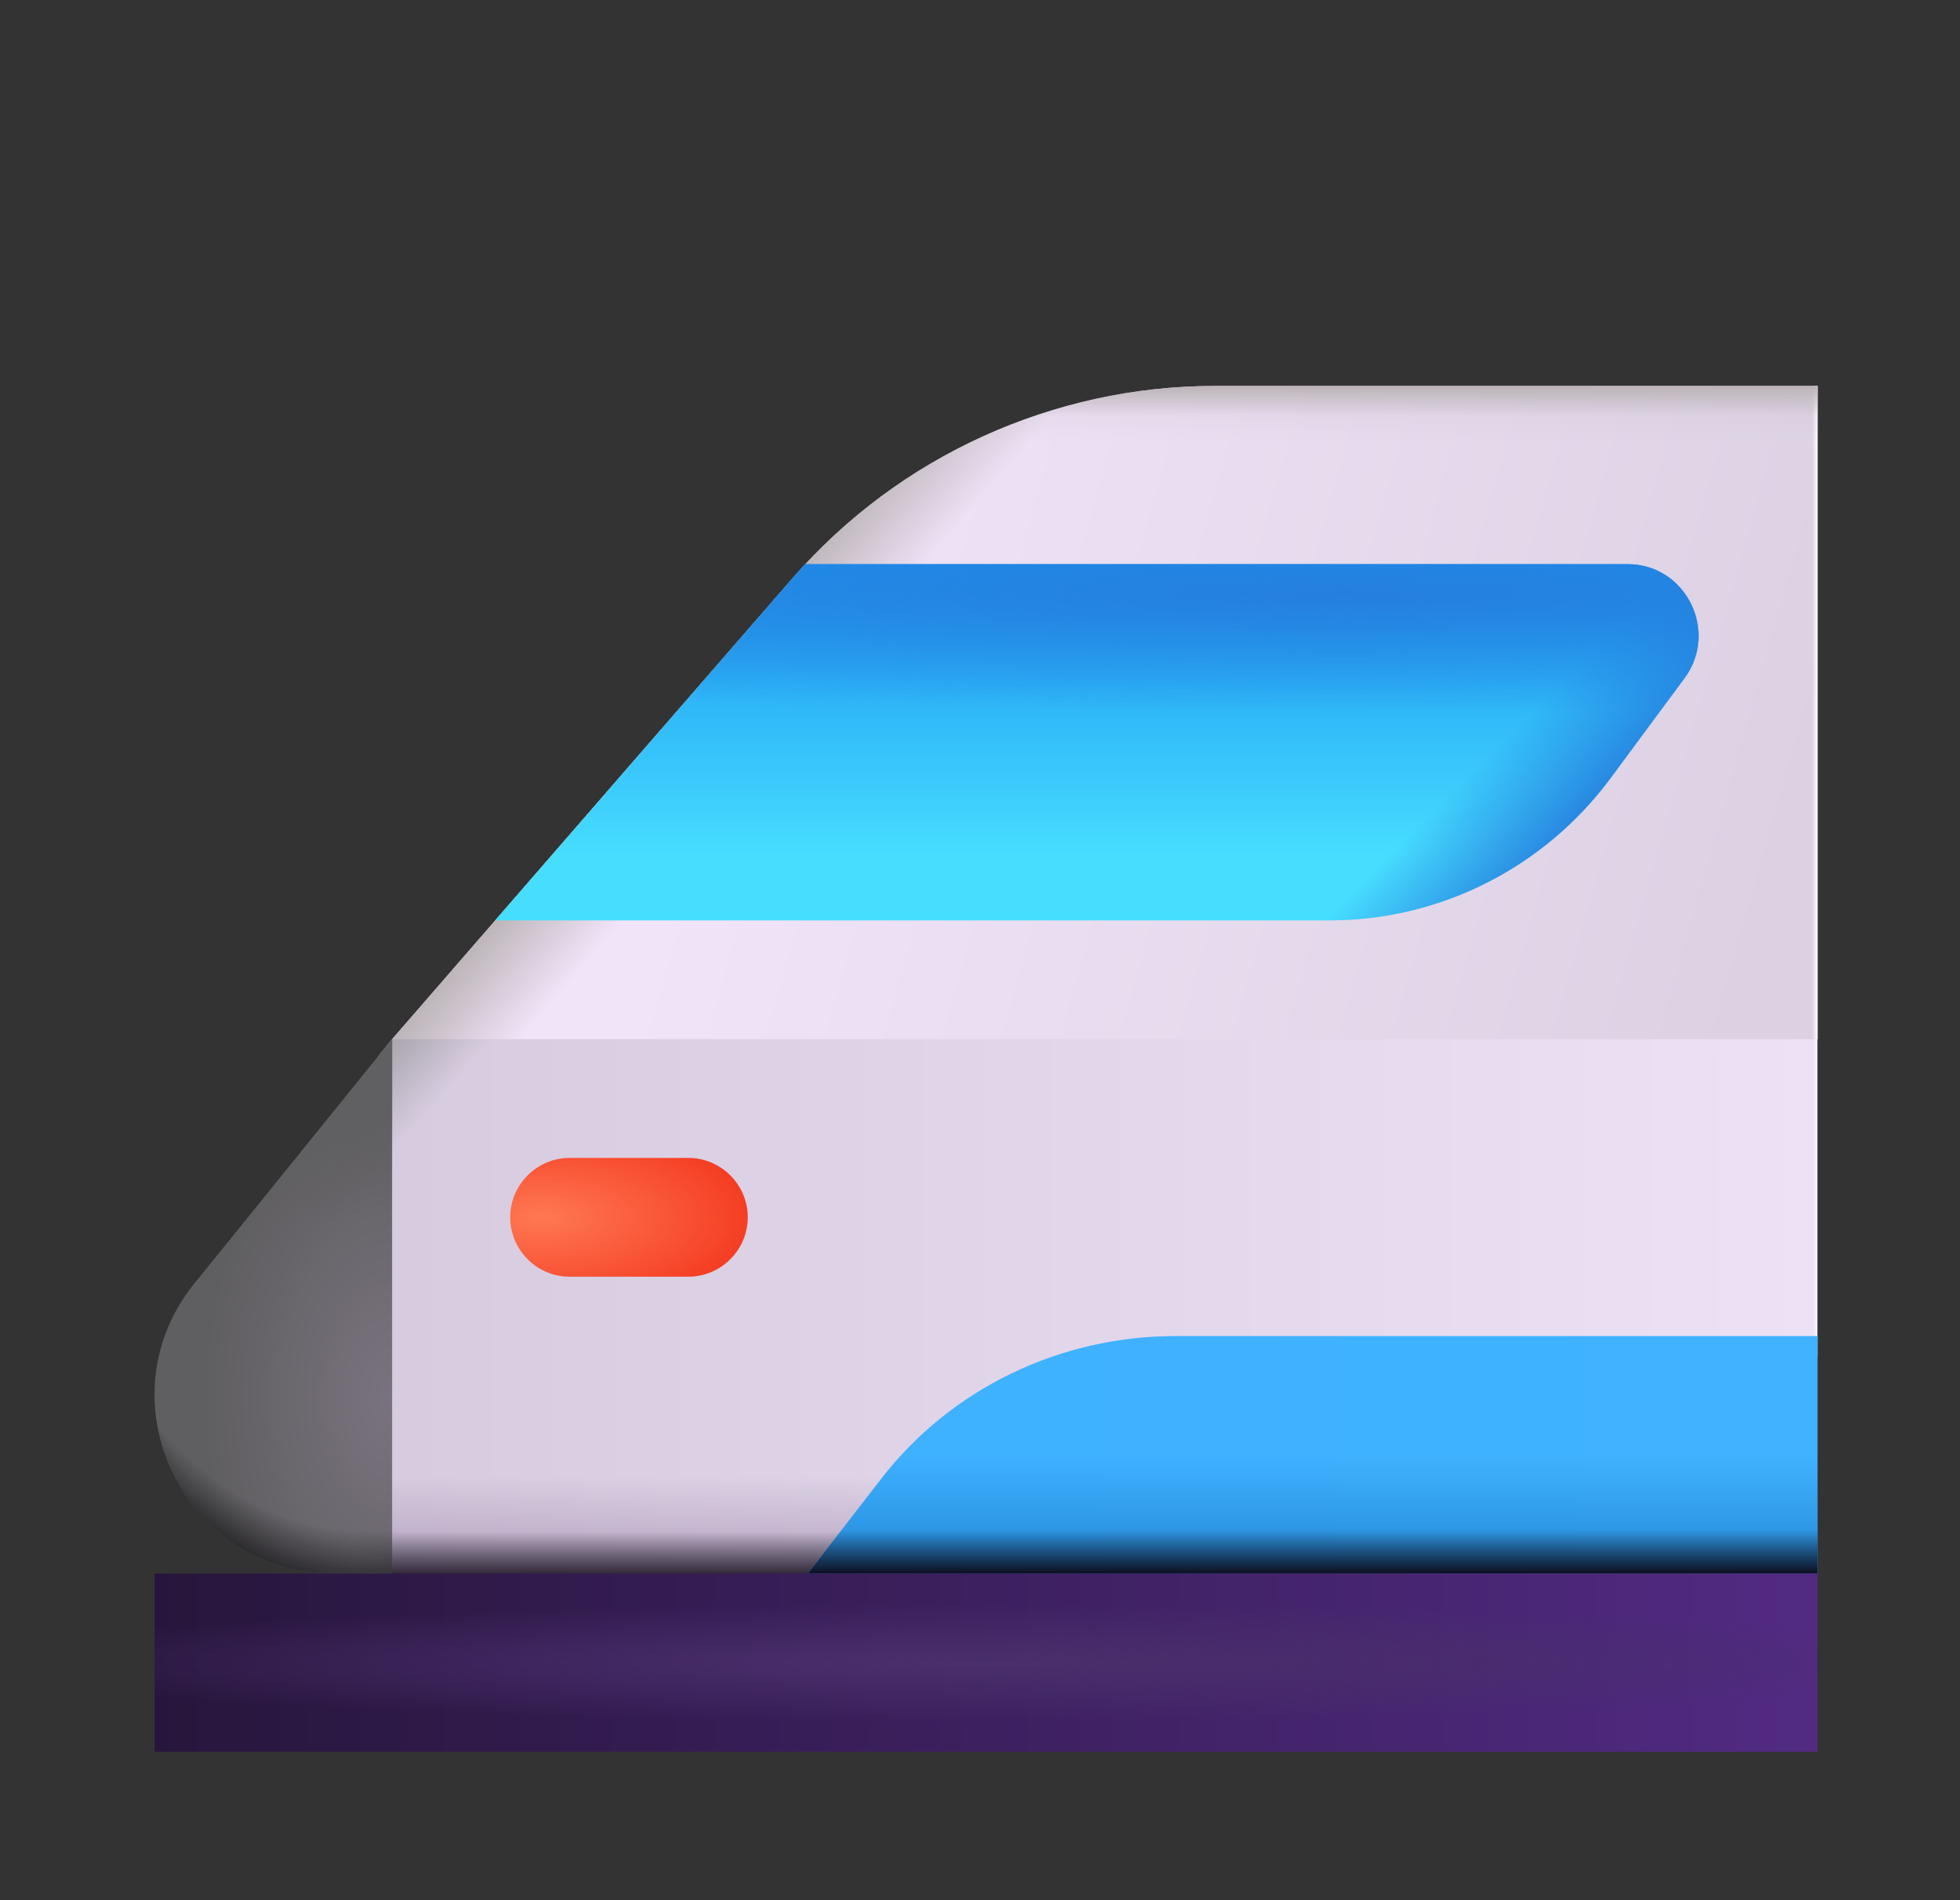
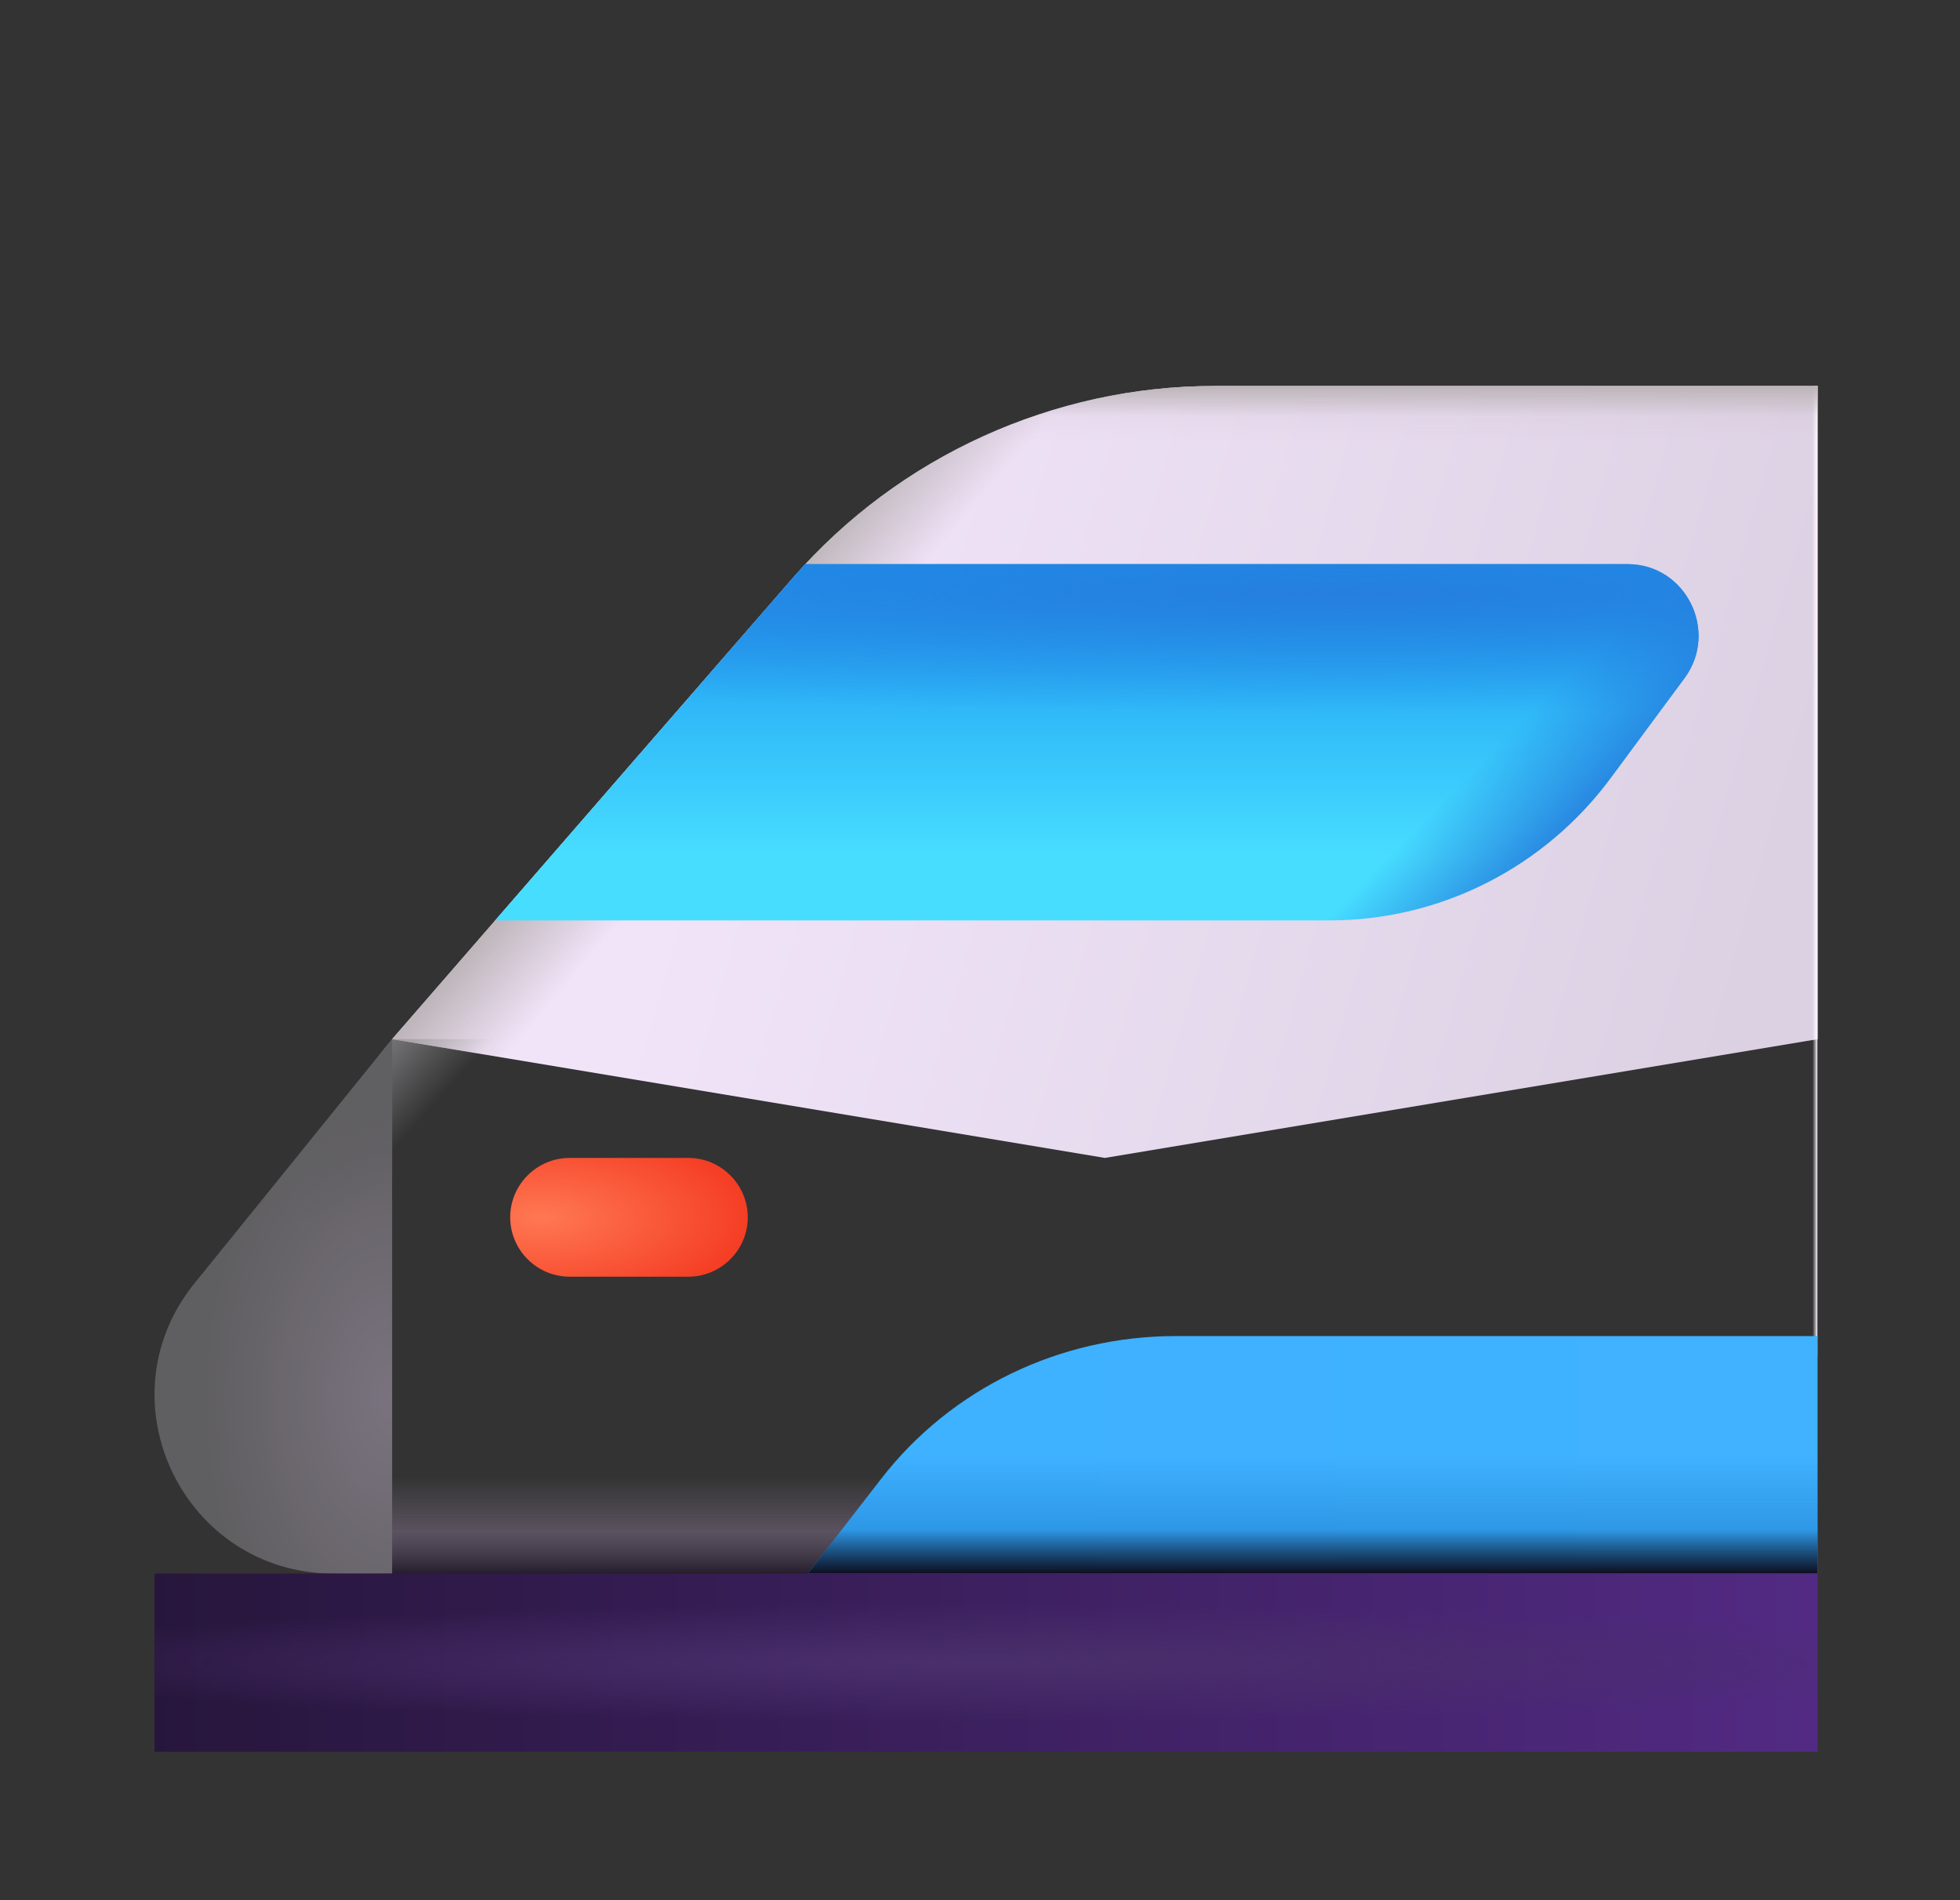
<svg xmlns="http://www.w3.org/2000/svg" width="33" height="32" viewBox="0 0 33 32" fill="none">
  <rect x="0" y="0" width="33" height="32" fill="#333333" stroke="none" />
  <path d="M30.602 6.5H20.452C17.732 6.5 15.142 7.68 13.352 9.73L10.482 13.03L6.602 17.5L18.602 19.5L30.602 17.5V6.5Z" fill="url(#paint0_linear_5425_6706)" />
  <path d="M30.602 6.5H20.452C17.732 6.5 15.142 7.68 13.352 9.73L10.482 13.03L6.602 17.5L18.602 19.5L30.602 17.5V6.5Z" fill="url(#paint1_linear_5425_6706)" />
  <path d="M30.602 6.5H20.452C17.732 6.5 15.142 7.68 13.352 9.73L10.482 13.03L6.602 17.5L18.602 19.5L30.602 17.5V6.5Z" fill="url(#paint2_linear_5425_6706)" />
  <path d="M30.602 6.5H20.452C17.732 6.5 15.142 7.68 13.352 9.73L10.482 13.03L6.602 17.5L18.602 19.5L30.602 17.5V6.5Z" fill="url(#paint3_linear_5425_6706)" />
-   <path d="M6.375 26.544L18.105 27.215L30.599 22.837V17.5H6.601L6.375 17.779V26.544Z" fill="url(#paint4_linear_5425_6706)" />
  <path d="M6.375 26.544L18.105 27.215L30.599 22.837V17.5H6.601L6.375 17.779V26.544Z" fill="url(#paint5_linear_5425_6706)" />
  <path d="M6.375 26.544L18.105 27.215L30.599 22.837V17.5H6.601L6.375 17.779V26.544Z" fill="url(#paint6_linear_5425_6706)" />
  <path d="M6.375 26.544L18.105 27.215L30.599 22.837V17.5H6.601L6.375 17.779V26.544Z" fill="url(#paint7_linear_5425_6706)" />
  <path d="M6.375 26.544L18.105 27.215L30.599 22.837V17.5H6.601L6.375 17.779V26.544Z" fill="url(#paint8_linear_5425_6706)" />
  <path d="M6.602 17.5L3.244 21.649C1.7 23.624 3.114 26.5 5.619 26.5H6.602V22.491V17.5Z" fill="url(#paint9_radial_5425_6706)" />
-   <path d="M6.602 17.5L3.244 21.649C1.7 23.624 3.114 26.5 5.619 26.5H6.602V22.491V17.5Z" fill="url(#paint10_radial_5425_6706)" />
  <path d="M6.602 17.5L3.244 21.649C1.7 23.624 3.114 26.5 5.619 26.5H6.602V22.491V17.5Z" fill="url(#paint11_radial_5425_6706)" />
  <path d="M14.836 24.904L13.602 26.5H30.602V22.5H19.793C17.839 22.5 16.008 23.388 14.836 24.904Z" fill="url(#paint12_linear_5425_6706)" />
  <path d="M14.836 24.904L13.602 26.5H30.602V22.5H19.793C17.839 22.5 16.008 23.388 14.836 24.904Z" fill="url(#paint13_linear_5425_6706)" />
  <path d="M14.836 24.904L13.602 26.5H30.602V22.5H19.793C17.839 22.5 16.008 23.388 14.836 24.904Z" fill="url(#paint14_linear_5425_6706)" />
  <path d="M8.336 15.5H22.384C24.249 15.5 26.005 14.61 27.12 13.1L28.363 11.42C28.945 10.63 28.383 9.5 27.406 9.5H13.557C13.487 9.575 13.418 9.652 13.35 9.73L8.336 15.5Z" fill="url(#paint15_linear_5425_6706)" />
  <path d="M8.336 15.5H22.384C24.249 15.5 26.005 14.61 27.12 13.1L28.363 11.42C28.945 10.63 28.383 9.5 27.406 9.5H13.557C13.487 9.575 13.418 9.652 13.35 9.73L8.336 15.5Z" fill="url(#paint16_radial_5425_6706)" />
  <path d="M8.336 15.5H22.384C24.249 15.5 26.005 14.61 27.12 13.1L28.363 11.42C28.945 10.63 28.383 9.5 27.406 9.5H13.557C13.487 9.575 13.418 9.652 13.35 9.73L8.336 15.5Z" fill="url(#paint17_radial_5425_6706)" />
  <path d="M11.59 21.5H9.59C9.04 21.5 8.59 21.05 8.59 20.5C8.59 19.95 9.04 19.5 9.59 19.5H11.59C12.14 19.5 12.59 19.95 12.59 20.5C12.59 21.05 12.14 21.5 11.59 21.5Z" fill="url(#paint18_radial_5425_6706)" />
  <path d="M30.602 26.5H2.602V29.5H30.602V26.5Z" fill="url(#paint19_linear_5425_6706)" />
  <path d="M30.602 26.5H2.602V29.5H30.602V26.5Z" fill="url(#paint20_radial_5425_6706)" />
  <defs>
    <linearGradient id="paint0_linear_5425_6706" x1="29.736" y1="15.778" x2="12.296" y2="10.824" gradientUnits="userSpaceOnUse">
      <stop stop-color="#DCD1E3" />
      <stop offset="1" stop-color="#F1E4F9" />
    </linearGradient>
    <linearGradient id="paint1_linear_5425_6706" x1="30.582" y1="11.171" x2="30.511" y2="11.171" gradientUnits="userSpaceOnUse">
      <stop stop-color="#FAF3FB" />
      <stop offset="1" stop-color="#FAF3FB" stop-opacity="0" />
    </linearGradient>
    <linearGradient id="paint2_linear_5425_6706" x1="21.361" y1="6.5" x2="21.361" y2="9.885" gradientUnits="userSpaceOnUse">
      <stop stop-color="#BCB4B8" />
      <stop offset="0.152" stop-color="#BCB4B8" stop-opacity="0.1" />
      <stop offset="0.282" stop-color="#BCB4B8" stop-opacity="0" />
    </linearGradient>
    <linearGradient id="paint3_linear_5425_6706" x1="12.102" y1="11" x2="28.971" y2="25.33" gradientUnits="userSpaceOnUse">
      <stop stop-color="#BCB4B8" />
      <stop offset="0.076" stop-color="#BCB4B8" stop-opacity="0" />
    </linearGradient>
    <linearGradient id="paint4_linear_5425_6706" x1="2.6" y1="22" x2="30.593" y2="22" gradientUnits="userSpaceOnUse">
      <stop stop-color="#D3C8DB" />
      <stop offset="1" stop-color="#EDE1F6" />
    </linearGradient>
    <linearGradient id="paint5_linear_5425_6706" x1="6.13" y1="17.094" x2="7.538" y2="18.356" gradientUnits="userSpaceOnUse">
      <stop stop-color="#949296" />
      <stop offset="1" stop-color="#949296" stop-opacity="0" />
    </linearGradient>
    <linearGradient id="paint6_linear_5425_6706" x1="10.488" y1="27.387" x2="10.488" y2="24.601" gradientUnits="userSpaceOnUse">
      <stop stop-color="#9D89AA" />
      <stop offset="0.907" stop-color="#9D89AA" stop-opacity="0" />
    </linearGradient>
    <linearGradient id="paint7_linear_5425_6706" x1="12.911" y1="26.812" x2="12.911" y2="25.789" gradientUnits="userSpaceOnUse">
      <stop offset="0.099" stop-color="#0C0713" />
      <stop offset="1" stop-color="#0C0713" stop-opacity="0" />
    </linearGradient>
    <linearGradient id="paint8_linear_5425_6706" x1="30.599" y1="21.321" x2="30.517" y2="21.321" gradientUnits="userSpaceOnUse">
      <stop stop-color="#FAF3FB" />
      <stop offset="1" stop-color="#FAF3FB" stop-opacity="0" />
    </linearGradient>
    <radialGradient id="paint9_radial_5425_6706" cx="0" cy="0" r="1" gradientUnits="userSpaceOnUse" gradientTransform="translate(6.602 23.543) rotate(-180) scale(3.187 5.223)">
      <stop stop-color="#7A737F" />
      <stop offset="1" stop-color="#5F5E60" />
    </radialGradient>
    <radialGradient id="paint10_radial_5425_6706" cx="0" cy="0" r="1" gradientUnits="userSpaceOnUse" gradientTransform="translate(6.164 18.312) rotate(90) scale(9.812 7.094)">
      <stop offset="0.761" stop-color="#060509" stop-opacity="0" />
      <stop offset="0.904" stop-color="#060509" />
    </radialGradient>
    <radialGradient id="paint11_radial_5425_6706" cx="0" cy="0" r="1" gradientUnits="userSpaceOnUse" gradientTransform="translate(6.848 17.5) rotate(126.186) scale(3.804 1.467)">
      <stop offset="0.323" stop-color="#605F61" />
      <stop offset="1" stop-color="#605F61" stop-opacity="0" />
    </radialGradient>
    <linearGradient id="paint12_linear_5425_6706" x1="14.477" y1="24.5" x2="30.596" y2="24.5" gradientUnits="userSpaceOnUse">
      <stop stop-color="#3EB1FF" />
      <stop offset="1" stop-color="#40B2FF" />
    </linearGradient>
    <linearGradient id="paint13_linear_5425_6706" x1="18.231" y1="28.574" x2="18.231" y2="24.5" gradientUnits="userSpaceOnUse">
      <stop stop-color="#085EAE" />
      <stop offset="1" stop-color="#085EAE" stop-opacity="0" />
    </linearGradient>
    <linearGradient id="paint14_linear_5425_6706" x1="19.863" y1="26.639" x2="19.863" y2="25.762" gradientUnits="userSpaceOnUse">
      <stop offset="0.099" stop-color="#0C0713" />
      <stop offset="1" stop-color="#0C0713" stop-opacity="0" />
    </linearGradient>
    <linearGradient id="paint15_linear_5425_6706" x1="18.468" y1="7.957" x2="18.468" y2="14.398" gradientUnits="userSpaceOnUse">
      <stop stop-color="#0A7DED" />
      <stop offset="1" stop-color="#47DDFF" />
    </linearGradient>
    <radialGradient id="paint16_radial_5425_6706" cx="0" cy="0" r="1" gradientUnits="userSpaceOnUse" gradientTransform="translate(22.6 10) rotate(-90) scale(2 26.667)">
      <stop offset="0.02" stop-color="#257FDE" />
      <stop offset="1" stop-color="#257FDE" stop-opacity="0" />
    </radialGradient>
    <radialGradient id="paint17_radial_5425_6706" cx="0" cy="0" r="1" gradientUnits="userSpaceOnUse" gradientTransform="translate(27.1 13.5) rotate(45) scale(3.536 34.06)">
      <stop stop-color="#257FDE" />
      <stop offset="0.57" stop-color="#257FDE" stop-opacity="0" />
    </radialGradient>
    <radialGradient id="paint18_radial_5425_6706" cx="0" cy="0" r="1" gradientUnits="userSpaceOnUse" gradientTransform="translate(9.113 20.503) scale(3.756 1.649)">
      <stop stop-color="#FF7853" />
      <stop offset="1" stop-color="#F43A21" />
    </radialGradient>
    <linearGradient id="paint19_linear_5425_6706" x1="2.602" y1="29.5" x2="30.602" y2="29.5" gradientUnits="userSpaceOnUse">
      <stop stop-color="#27163C" />
      <stop offset="1" stop-color="#522A83" />
    </linearGradient>
    <radialGradient id="paint20_radial_5425_6706" cx="0" cy="0" r="1" gradientUnits="userSpaceOnUse" gradientTransform="translate(16.602 28) rotate(90) scale(1 17.444)">
      <stop stop-color="#4A2F6C" />
      <stop offset="1" stop-color="#4A2F6C" stop-opacity="0" />
    </radialGradient>
  </defs>
</svg>